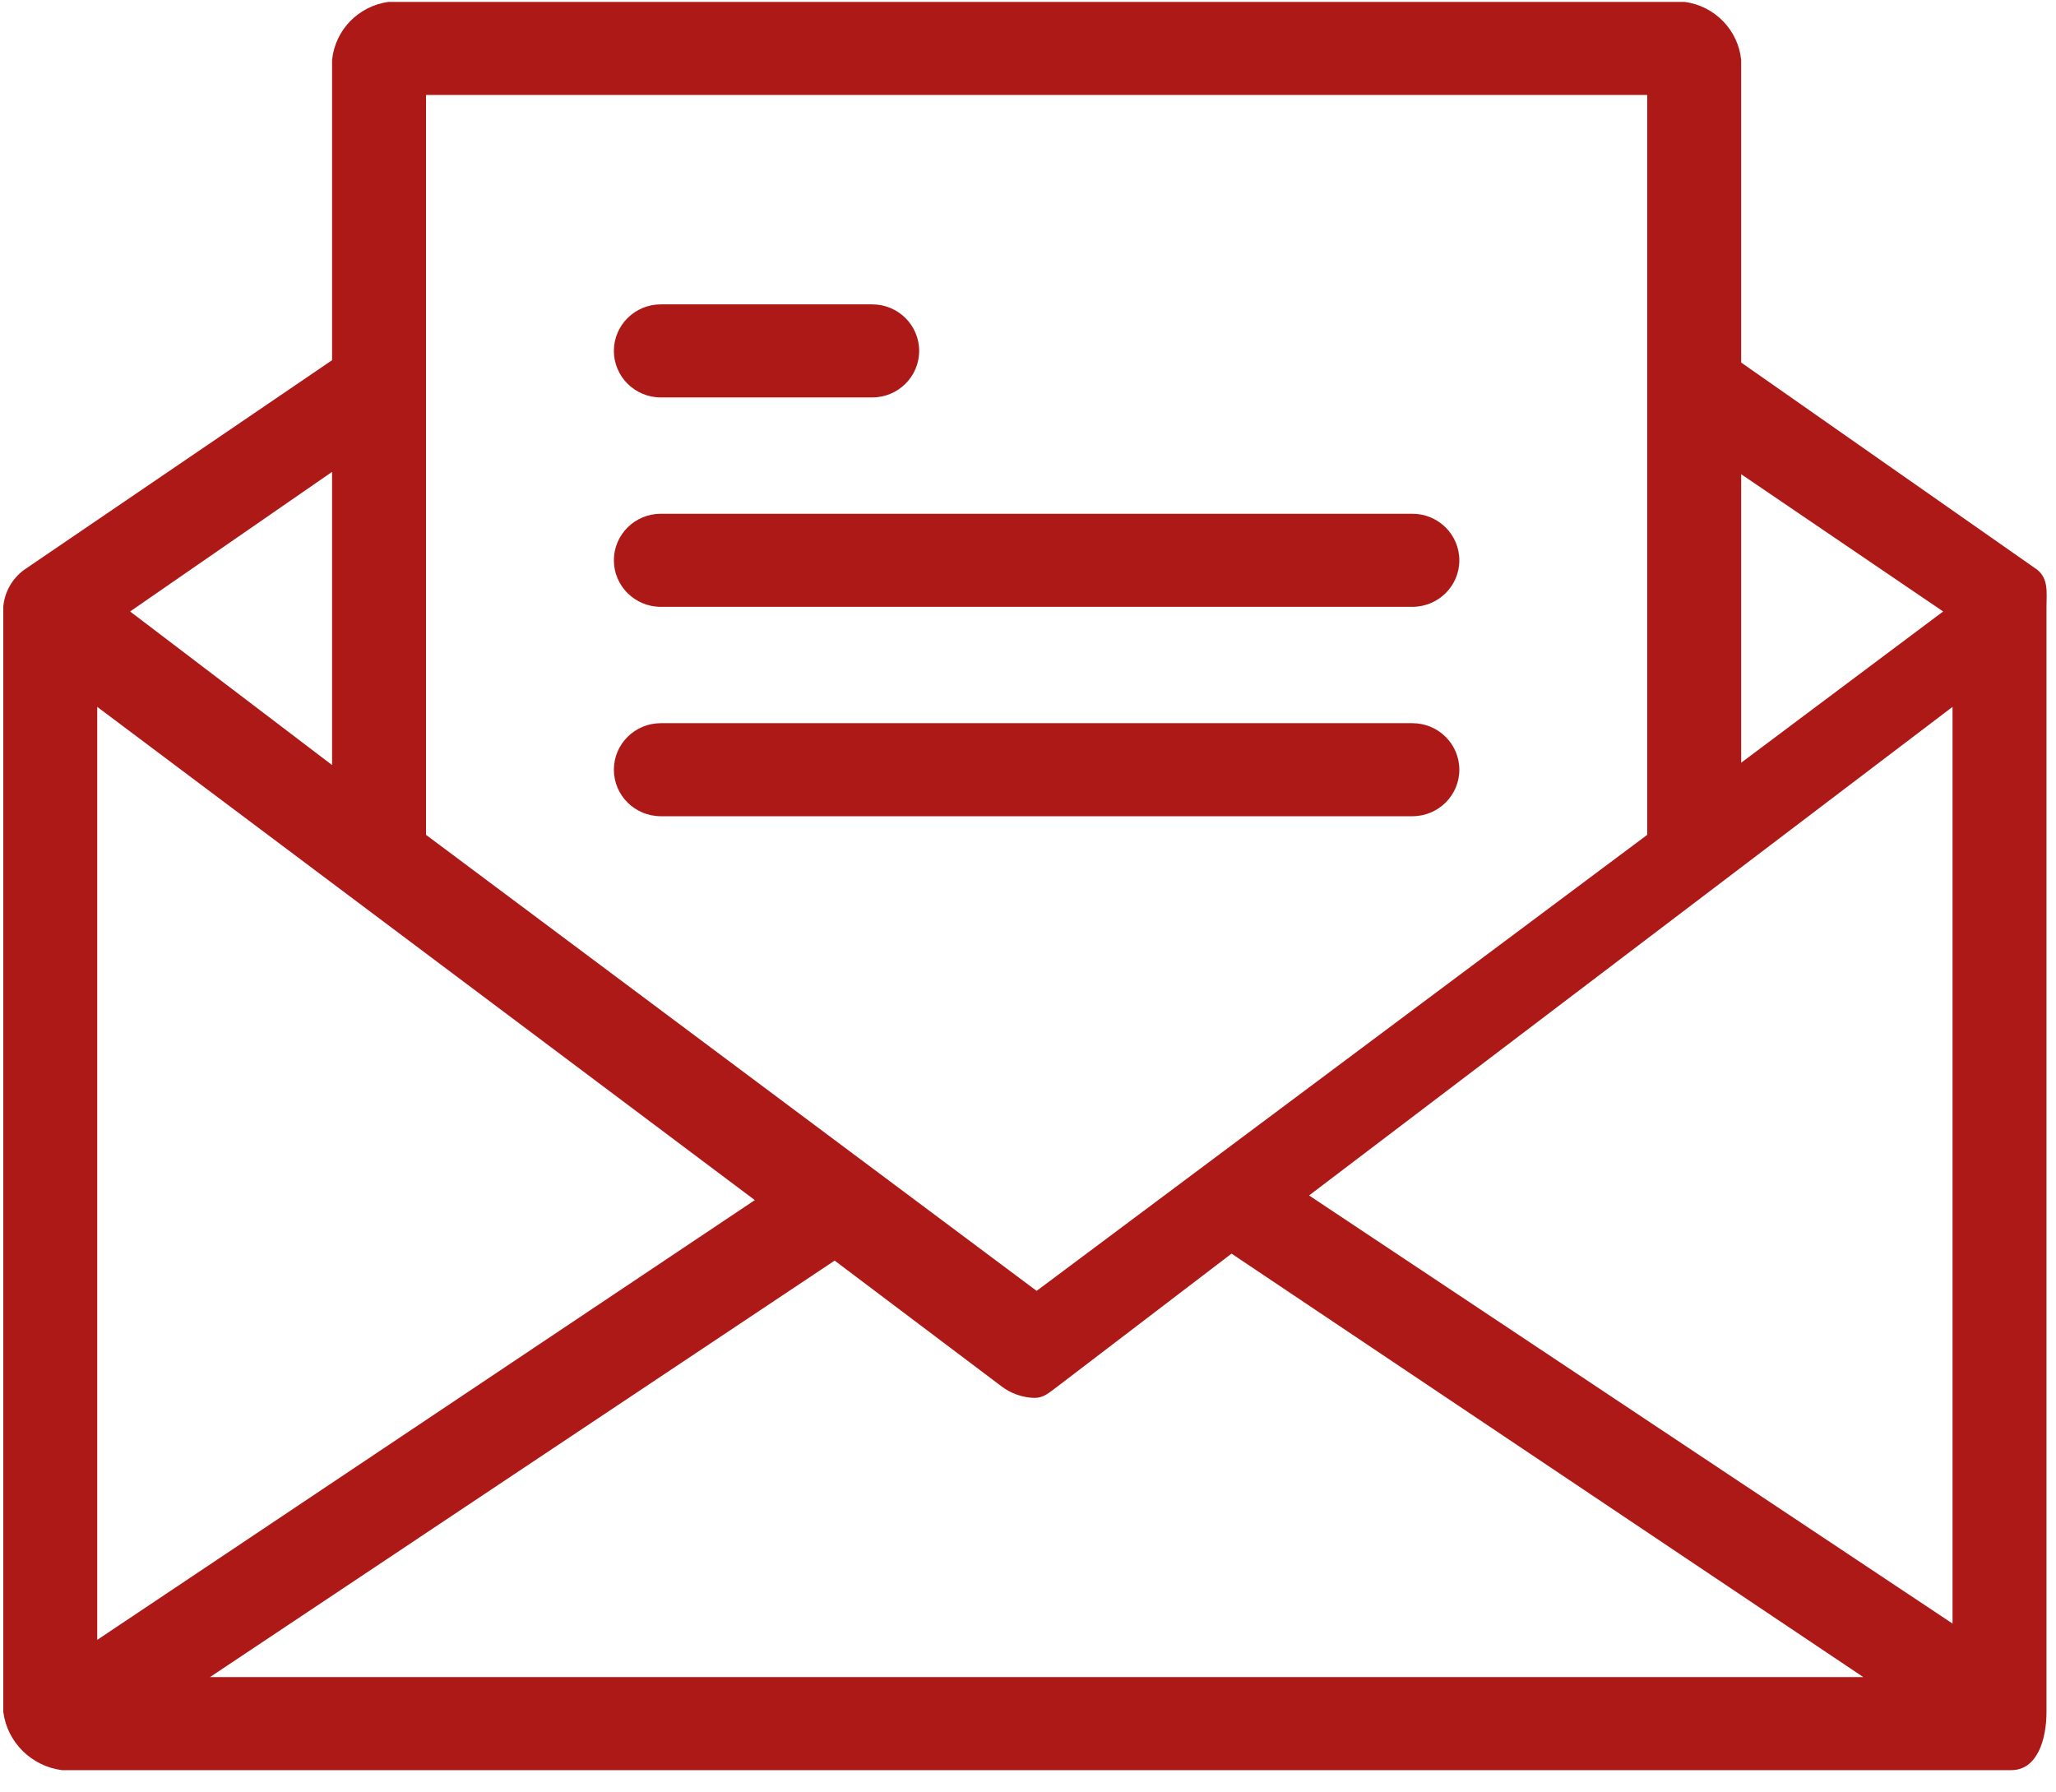
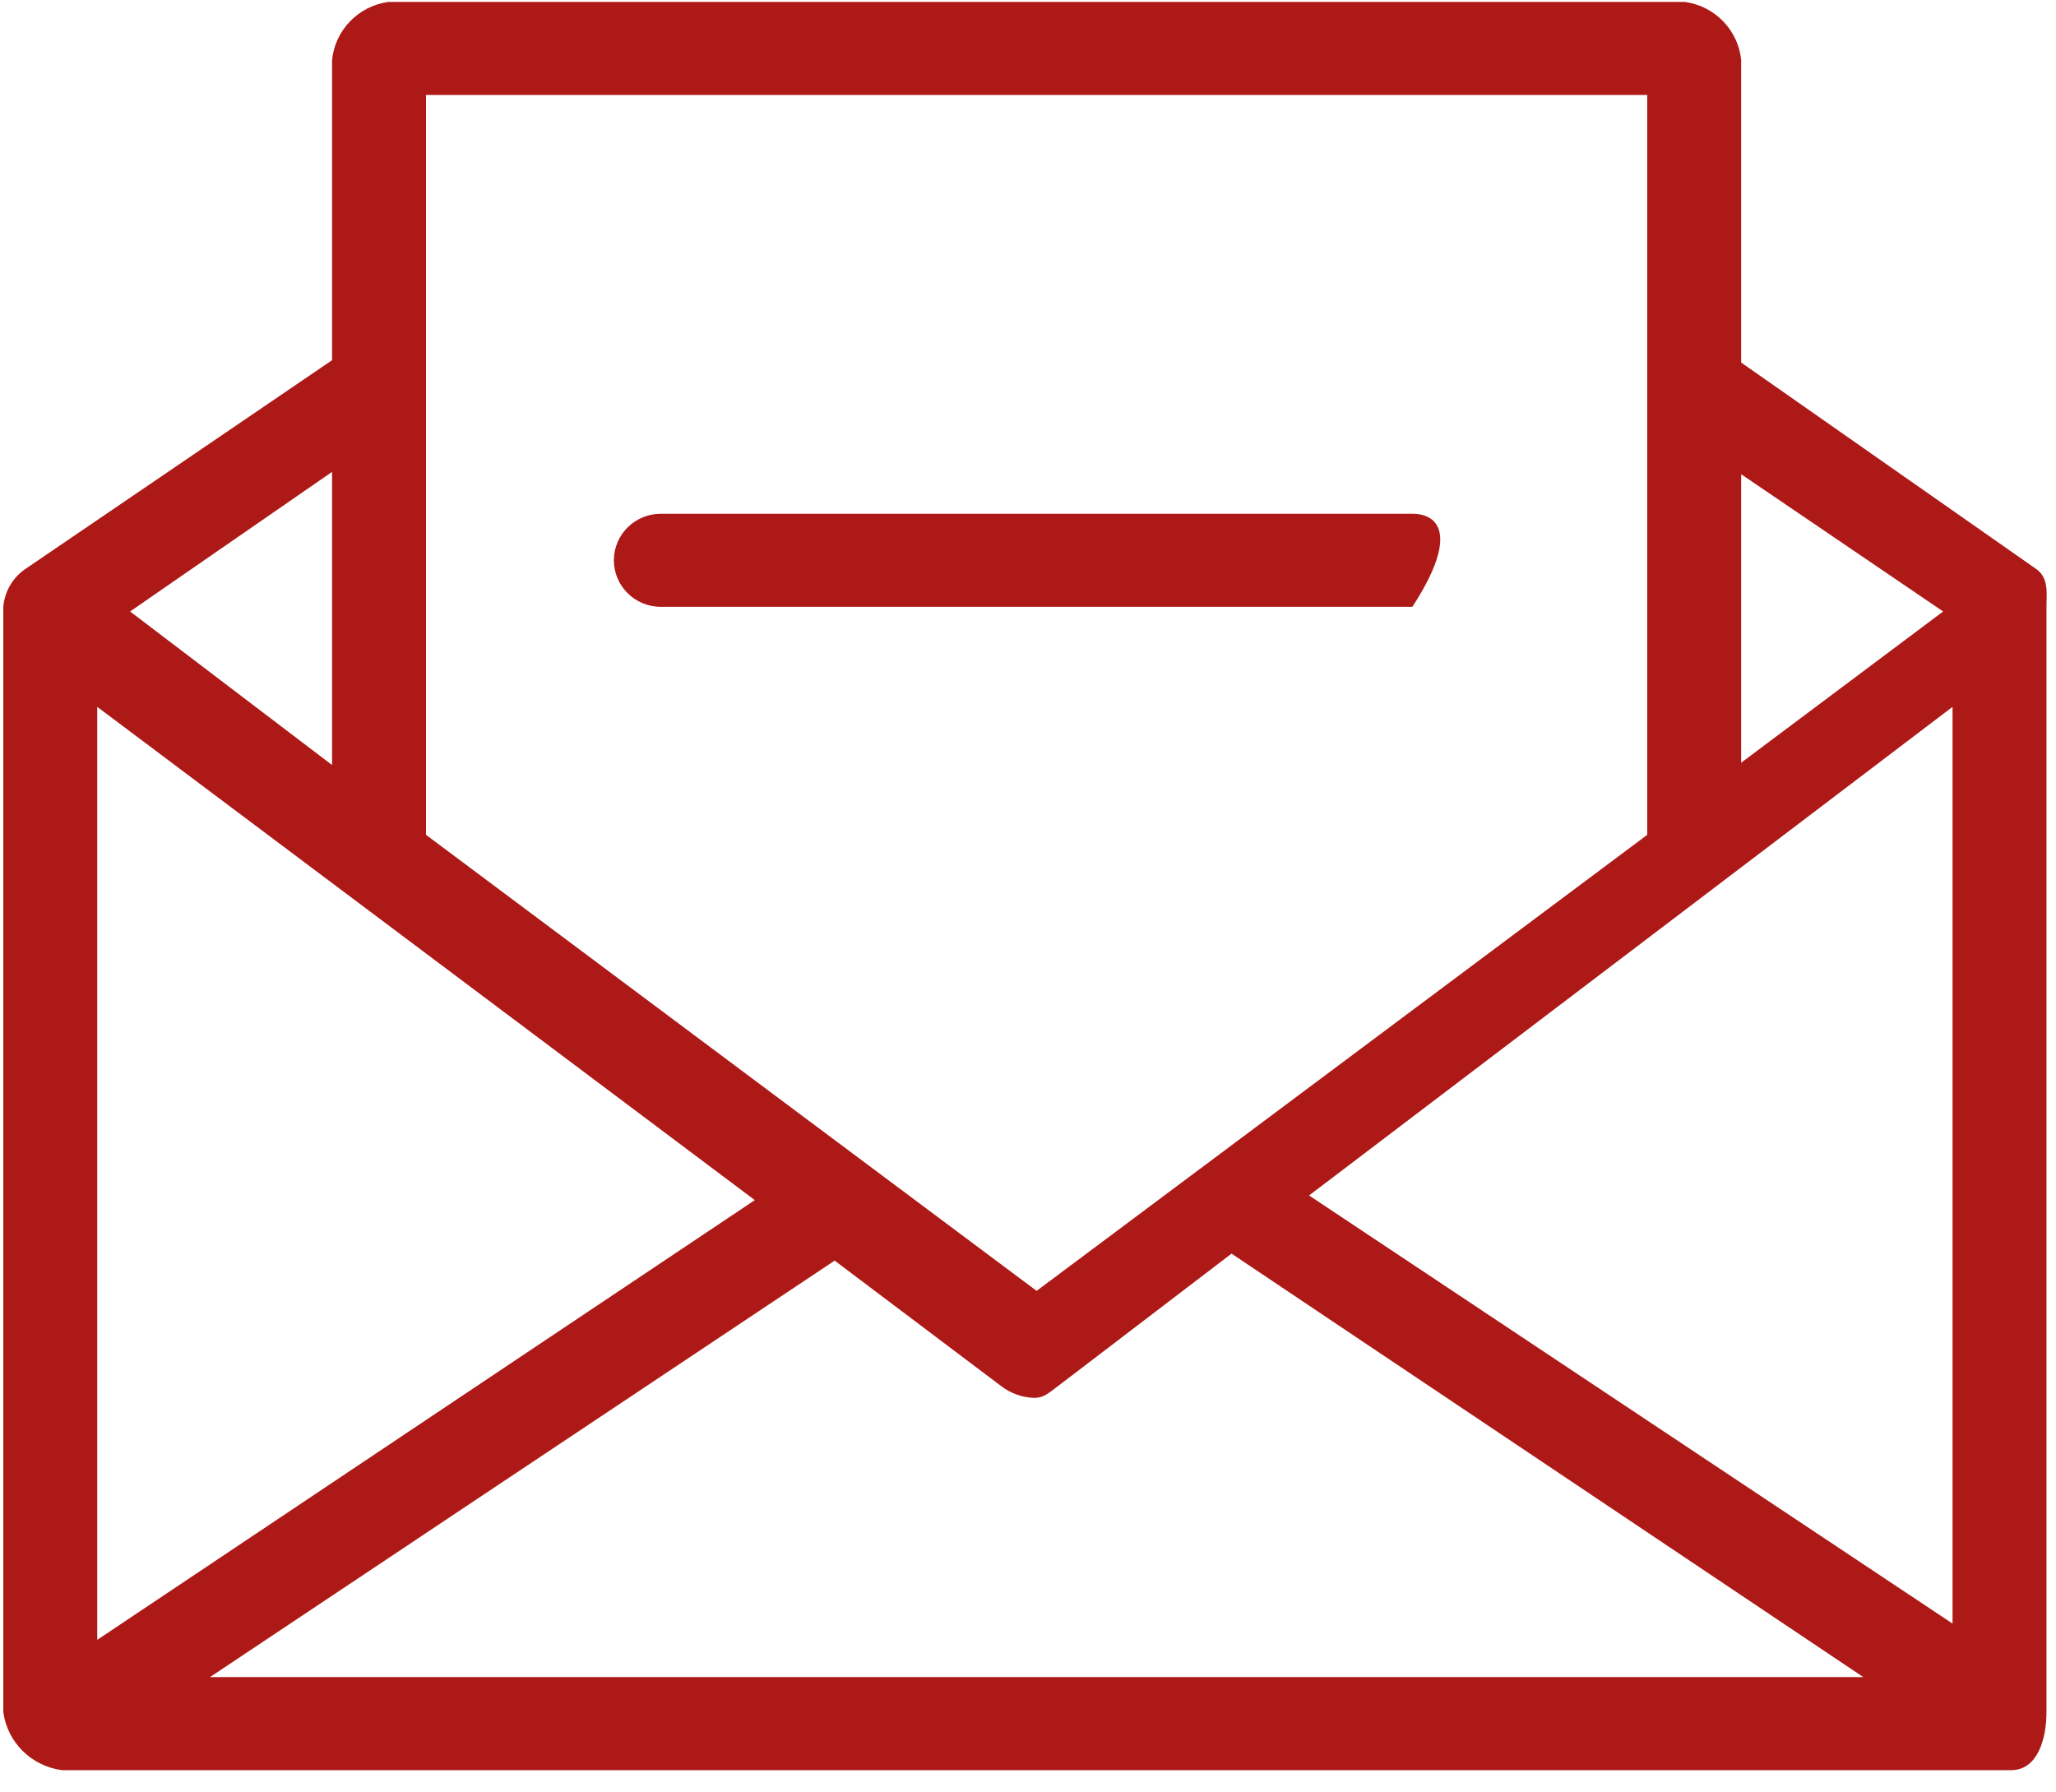
<svg xmlns="http://www.w3.org/2000/svg" width="78" height="68" viewBox="0 0 78 68" fill="none">
  <path d="M77.282 21.61L66.056 13.754V2.279C65.944 1.142 65.06 0.23 63.918 0.072H14.737C13.595 0.23 12.711 1.142 12.598 2.279V13.665L0.927 21.61C0.465 21.942 0.172 22.458 0.125 23.022V64.949C0.277 66.1 1.191 67.005 2.352 67.156H76.302C77.282 67.156 77.639 66.008 77.639 64.949V23.022C77.639 22.492 77.728 21.963 77.282 21.61ZM66.056 17.991L73.719 23.198L66.056 28.936V17.991ZM16.162 3.603H62.492V31.672L39.327 48.973L16.162 31.672V3.603H16.162ZM12.598 17.902V29.024L4.936 23.198L12.598 17.902ZM3.689 26.817L28.636 45.53L3.689 62.213V26.817ZM7.966 63.625L31.665 47.825L37.991 52.592C38.349 52.866 38.786 53.02 39.238 53.033C39.595 53.033 39.773 52.856 40.129 52.592L46.722 47.56L70.689 63.625H7.966ZM74.075 61.595L49.663 45.353L74.075 26.817V61.595Z" fill="#ad1917" />
-   <path d="M25.071 15.078H33.09C34.074 15.078 34.871 14.287 34.871 13.312C34.871 12.337 34.074 11.547 33.09 11.547H25.071C24.087 11.547 23.289 12.337 23.289 13.312C23.289 14.287 24.087 15.078 25.071 15.078Z" fill="#ad1917" />
-   <path d="M25.071 23.022H53.582C54.566 23.022 55.364 22.232 55.364 21.257C55.364 20.282 54.566 19.491 53.582 19.491H25.071C24.087 19.491 23.289 20.282 23.289 21.257C23.289 22.232 24.087 23.022 25.071 23.022Z" fill="#ad1917" />
-   <path d="M55.364 29.201C55.364 28.226 54.566 27.436 53.582 27.436H25.071C24.087 27.436 23.289 28.226 23.289 29.201C23.289 30.176 24.087 30.966 25.071 30.966H53.582C54.566 30.966 55.364 30.176 55.364 29.201Z" fill="#ad1917" />
+   <path d="M25.071 23.022H53.582C55.364 20.282 54.566 19.491 53.582 19.491H25.071C24.087 19.491 23.289 20.282 23.289 21.257C23.289 22.232 24.087 23.022 25.071 23.022Z" fill="#ad1917" />
</svg>